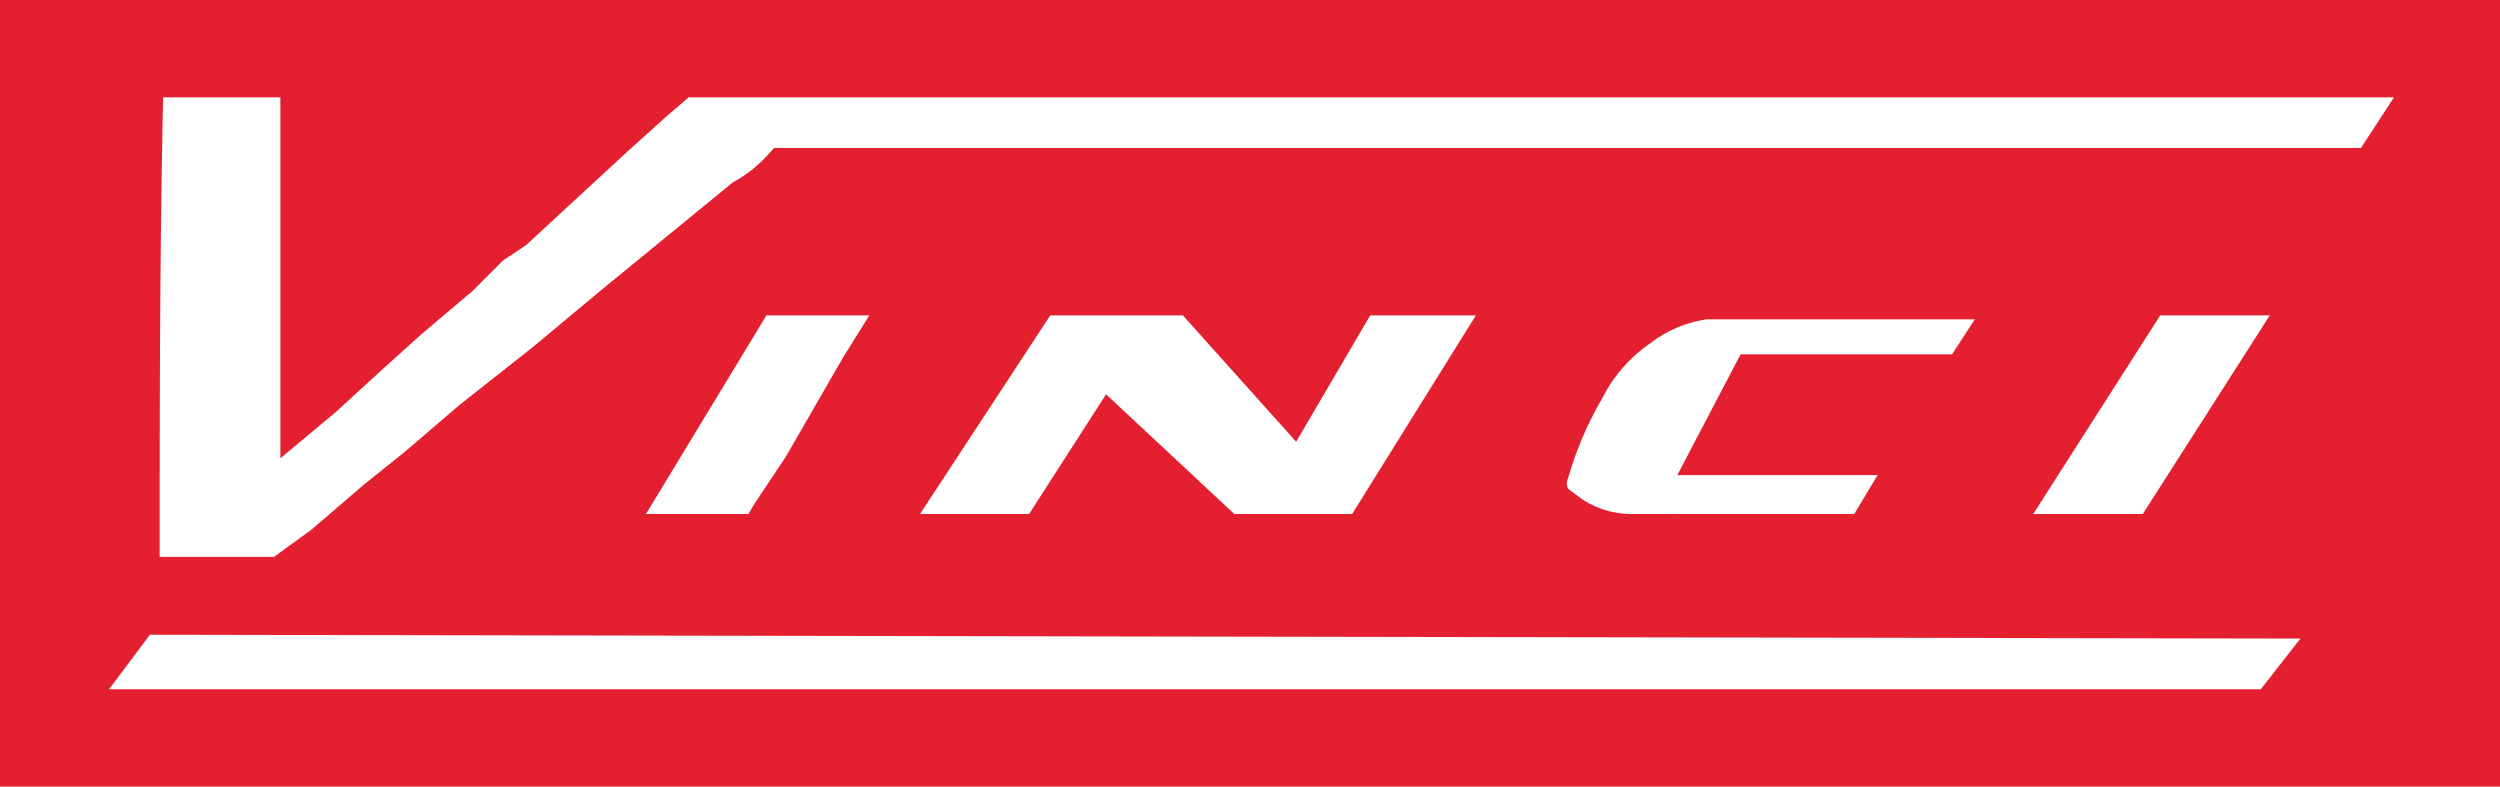
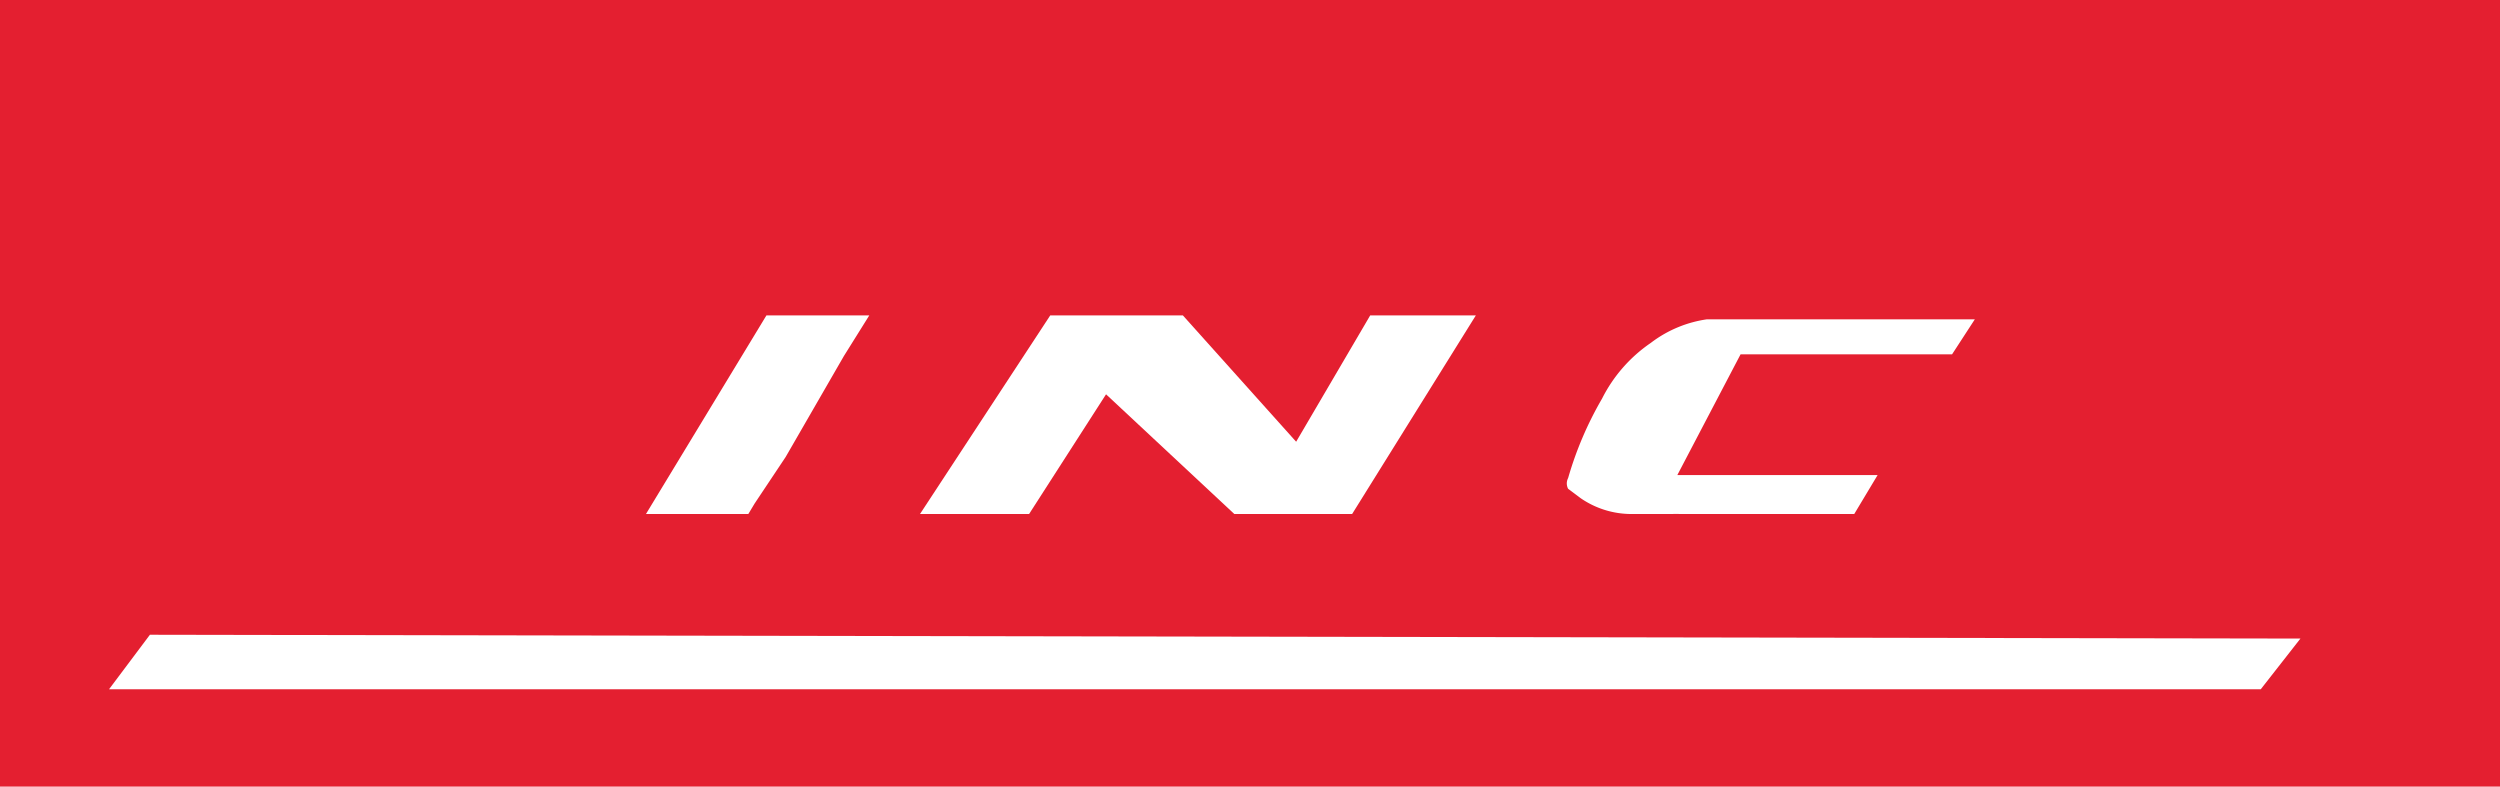
<svg xmlns="http://www.w3.org/2000/svg" id="b6b976c4-1ef0-4c2a-8fd8-b8a43af1bcdb" data-name="bd000486-f6b9-4667-a388-92cae87dc794" width="64.2" height="20.2" viewBox="0 0 64.2 20.2">
  <title>logo mic</title>
  <path d="M0,0H64.2V20.2H0Z" style="fill:#e41f30" />
-   <path d="M7.2,14.8H3.6c0-4.3,0-8.5.1-12.8h4v8.7l.6-.5L9.5,9.1l1-.9,1.3-1.1.8-.8.6-.4,1.3-1.2,1.3-1.2,1-.9.7-.6H62.4L60.9,4.3H20.1a3.9,3.9,0,0,1-1,.8L15.8,7.8,14,9.3l-1.9,1.5L10.7,12l-1,.8L8.3,14Z" style="fill:#fff;stroke:#e41f30;stroke-miterlimit:10" />
  <path d="M60.1,15.9l-1.8,2.3H1.8l1.8-2.4Z" style="fill:#fff;stroke:#e41f30;stroke-miterlimit:10" />
  <path d="M26.7,7.6h3.9l2.6,2.9,1.7-2.9h3.9L35,13.7H31.5l-3-2.8-1.8,2.8h-4Z" style="fill:#fff;stroke:#e41f30;stroke-miterlimit:10" />
  <path d="M51.7,7.6l-1.3,2H45l-1.1,2.1h5.2l-1.2,2h-6a2.8,2.8,0,0,1-1.6-.5l-.4-.3a.8.8,0,0,1-.1-.8,9.5,9.5,0,0,1,.9-2.1,4.3,4.3,0,0,1,1.4-1.6,3.6,3.6,0,0,1,1.7-.7h7.9Z" style="fill:#fff;stroke:#e41f30;stroke-miterlimit:10" />
-   <path d="M55.2,7.6h4l-3.9,6.1h-4Z" style="fill:#fff;stroke:#e41f30;stroke-miterlimit:10" />
  <path d="M15.7,13.7l3.7-6.1h3.8c0,.1,0,.1-.1.2l-1,1.6L20.6,12l-.8,1.2-.3.5Z" style="fill:#fff;stroke:#e41f30;stroke-miterlimit:10" />
</svg>